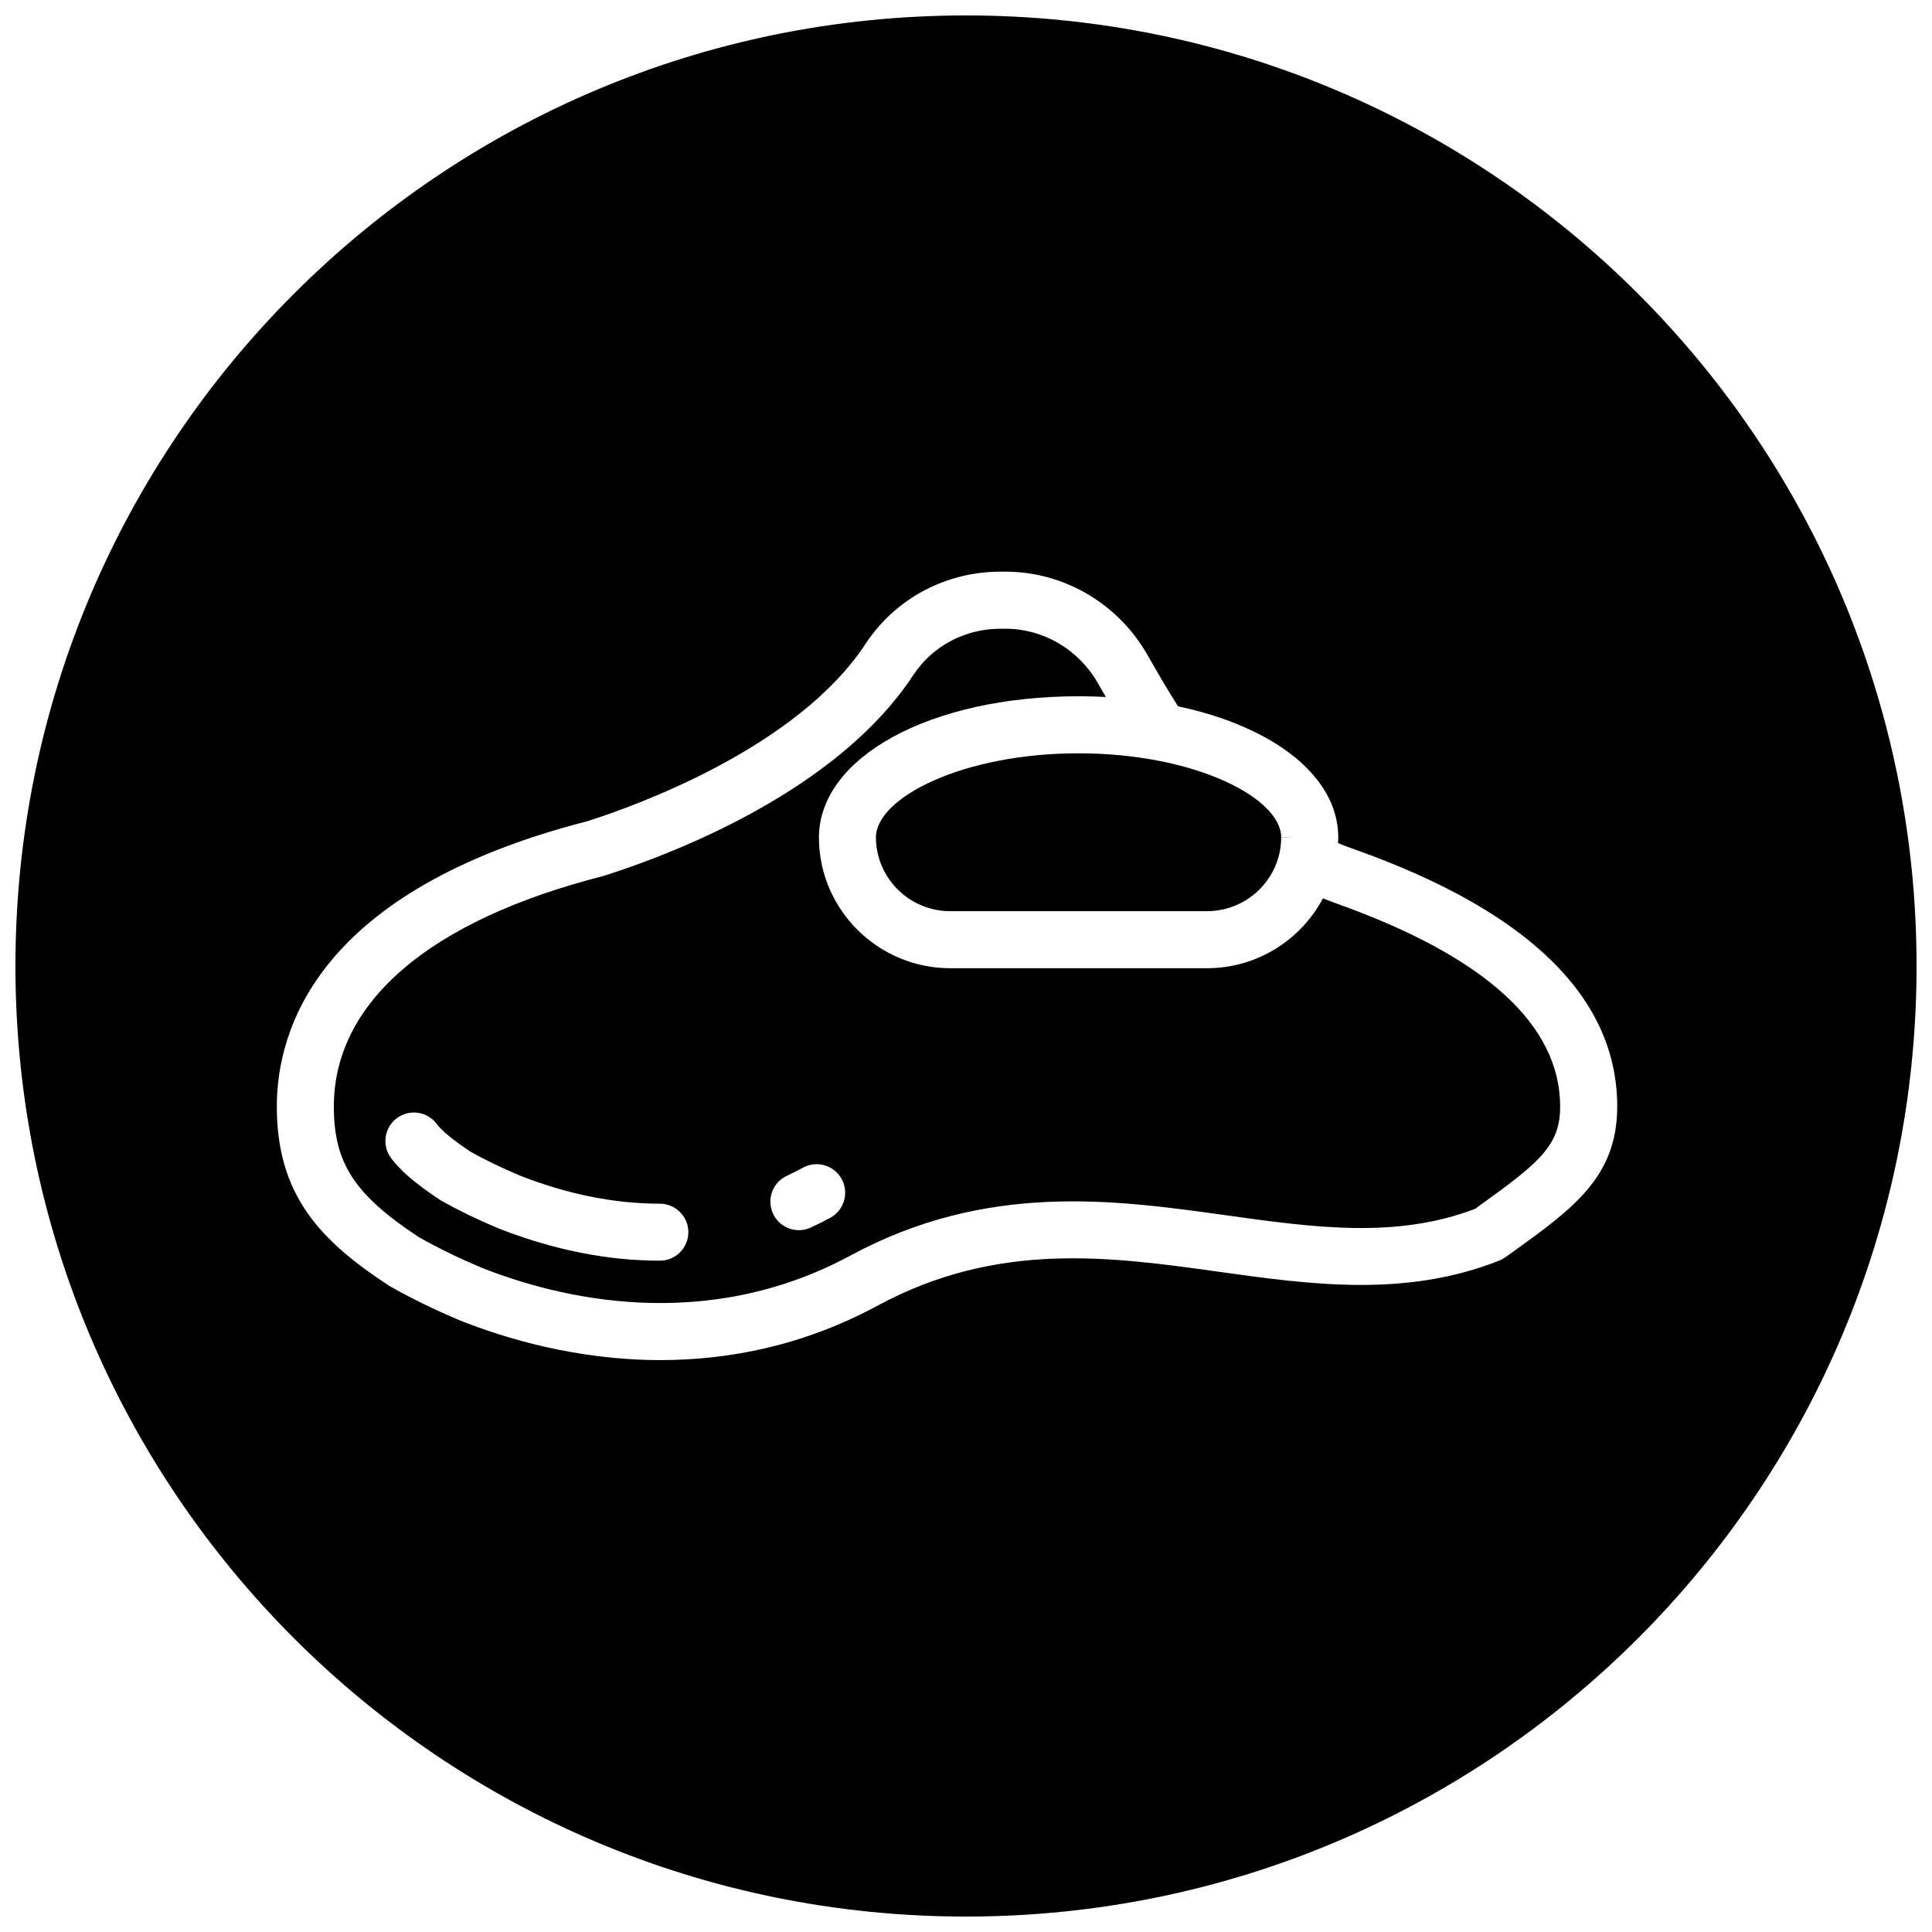
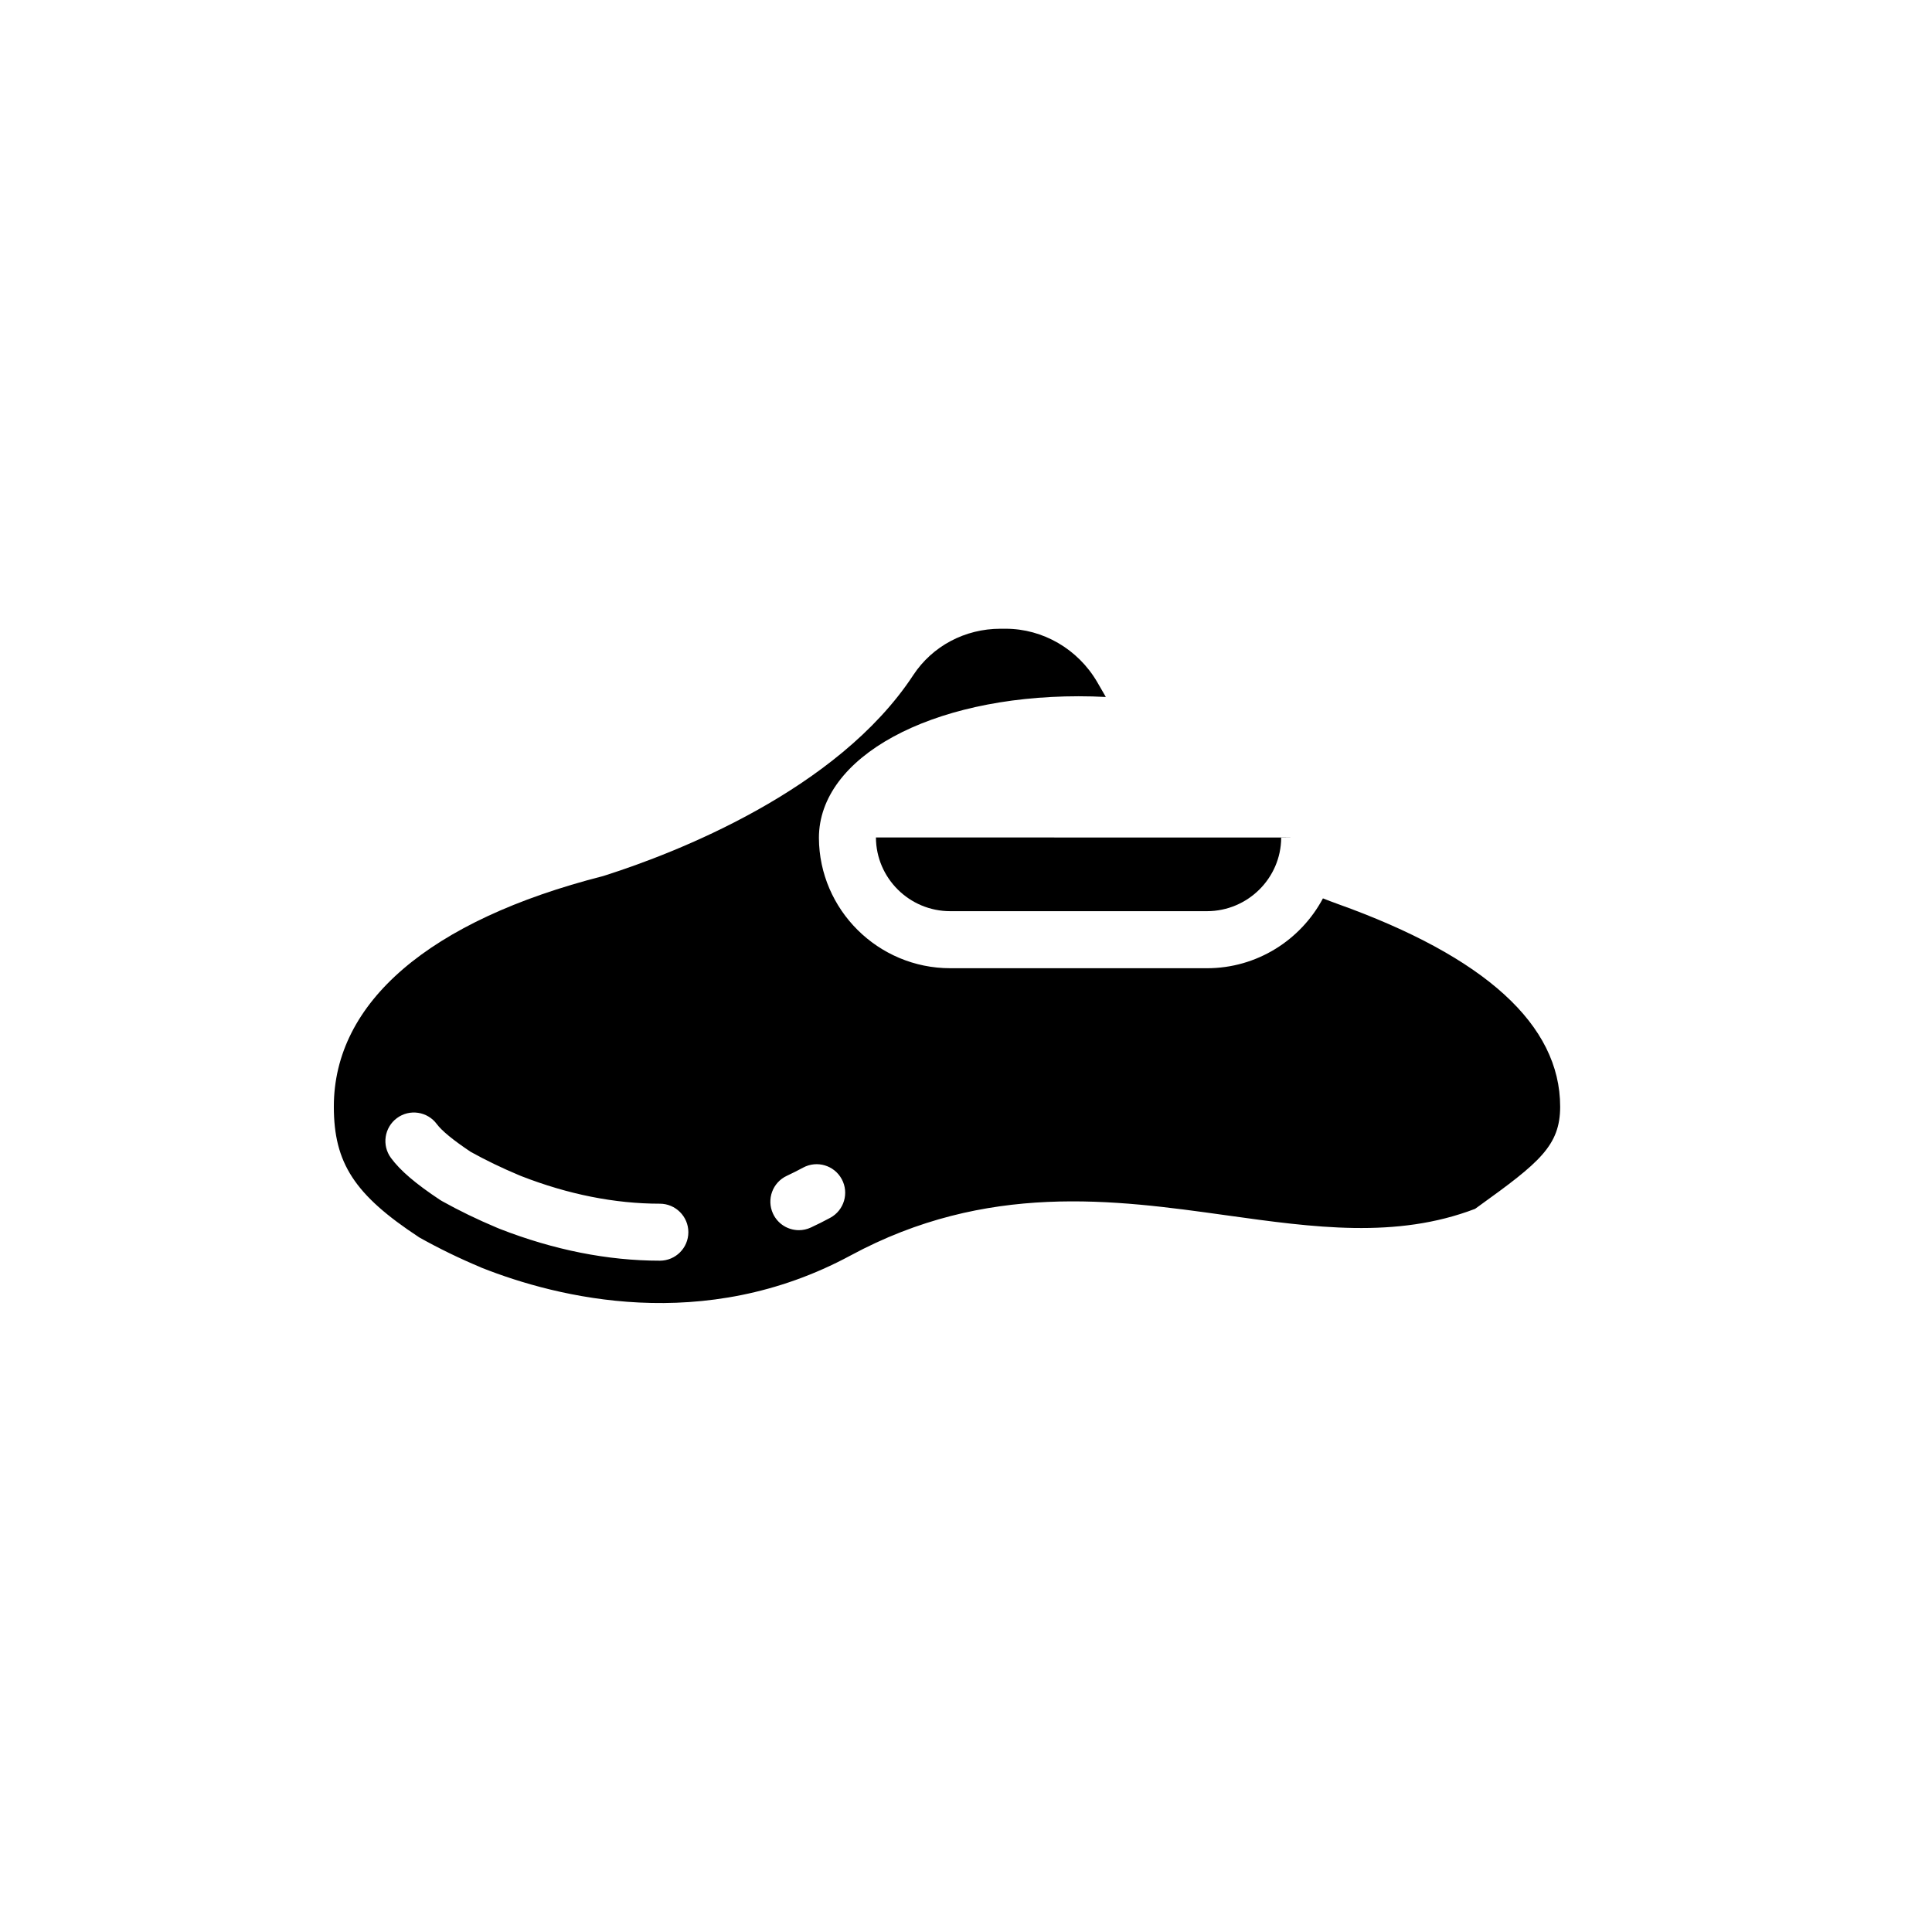
<svg xmlns="http://www.w3.org/2000/svg" width="800px" height="800px" version="1.1" viewBox="144 144 512 512">
  <defs>
    <clipPath id="a">
-       <path d="m148.09 148.09h503.81v503.81h-503.81z" />
-     </clipPath>
+       </clipPath>
  </defs>
  <path d="m498.4 383.52c-1.281-0.449-2.543-0.953-3.809-1.441-5.856 11-17.441 18.512-30.738 18.512l-68.039-0.004c-19.098 0-34.711-15.492-34.793-34.531 0-21.453 29.582-37.539 68.816-37.539 2.445 0 4.848 0.066 7.215 0.188-0.066-0.109-0.137-0.23-0.195-0.344l-2.094-3.621c-5.082-8.711-14.367-14.117-24.238-14.117h-1.406c-9.391 0-18.027 4.59-23.086 12.273-20.152 30.723-63.418 47.254-81.367 53.004-0.281 0.109-0.574 0.203-0.871 0.277-45.992 11.734-71.324 33.434-71.324 61.086 0 14.957 5.488 23.387 22.555 34.605-0.055-0.035-0.125-0.07-0.207-0.109 0.082 0.047 0.16 0.09 0.242 0.137 0.051 0.035 0.098 0.059 0.145 0.098 0 0-0.035-0.031-0.109-0.074 5.238 2.934 10.578 5.531 16.172 7.875 0.125 0.055 0.25 0.109 0.371 0.172 19.977 7.91 58.828 17.754 97.766-3.25 36.133-19.512 69.883-14.797 99.648-10.641 23.102 3.223 44.934 6.277 65.859-1.719l0.984-0.711c16.02-11.523 21.562-16.031 21.562-26.375-0.004-21.664-19.875-39.746-59.059-53.75zm-179.53 94.574c-13.824 0-28.086-2.836-42.402-8.418l-0.812-0.336c-5.129-2.152-10.016-4.519-14.535-7.047-0.168-0.09-0.332-0.191-0.492-0.297-6.504-4.316-10.516-7.742-13.012-11.117-2.484-3.356-1.777-8.086 1.57-10.57 3.352-2.484 8.086-1.777 10.57 1.578 1.324 1.789 4.352 4.266 8.988 7.367 3.953 2.195 8.238 4.266 12.742 6.156l0.641 0.266c12.383 4.832 24.797 7.316 36.734 7.316 4.172 0 7.559 3.387 7.559 7.559-0.004 4.16-3.379 7.543-7.551 7.543zm45.148-11.363c-1.707 0.922-3.41 1.777-5.125 2.57-1.027 0.48-2.109 0.707-3.18 0.707-2.852 0-5.578-1.617-6.856-4.375-1.758-3.785-0.117-8.277 3.668-10.035 1.438-0.672 2.871-1.391 4.309-2.168 3.672-1.98 8.258-0.613 10.238 3.059 1.984 3.676 0.621 8.258-3.055 10.242z" />
  <g clip-path="url(#a)">
    <path d="m400 148.09c-139.12 0-251.91 112.78-251.91 251.91 0 139.12 112.78 251.91 251.91 251.91 139.12 0 251.91-112.78 251.91-251.91-0.004-139.12-112.79-251.91-251.91-251.91zm144.72 327.82-1.754 1.258c-0.504 0.363-1.055 0.66-1.629 0.891-24.898 9.875-50.055 6.363-74.371 2.969-28.812-4.019-58.602-8.188-90.379 8.973-19.914 10.746-39.715 14.438-57.52 14.438-22.113 0-41.137-5.688-53.488-10.637-0.207-0.082-0.414-0.172-0.609-0.277-6.066-2.559-11.871-5.402-17.262-8.445-0.422-0.203-0.785-0.465-0.785-0.465-18.254-11.961-29.562-24.059-29.562-47.363 0-20.363 10.707-57.227 82.281-75.621 0.059-0.02 0.121-0.047 0.188-0.059 12.688-4.047 55.48-19.402 73.578-46.984 7.875-11.957 21.227-19.09 35.715-19.09h1.406c15.227 0 29.512 8.281 37.293 21.613l2.152 3.727c1.91 3.34 3.953 6.801 6.219 10.34 25.387 5.406 42.461 18.559 42.461 34.758v0.082c0 0.473-0.055 0.938-0.074 1.406 1.594 0.645 3.211 1.266 4.856 1.832 45.902 16.402 69.148 39.281 69.148 68.004-0.012 18.621-11.695 27.023-27.863 38.652z" />
  </g>
-   <path d="m376.13 365.94c0.051 10.793 8.879 19.531 19.68 19.531h68.039c10.809 0 19.633-8.742 19.68-19.48l2.398-0.016c0.016-0.012 0.031-0.02 0.047-0.031h-2.441c0-10.531-22.965-22.309-53.699-22.309-30.734-0.004-53.703 11.773-53.703 22.305z" />
+   <path d="m376.13 365.94c0.051 10.793 8.879 19.531 19.68 19.531h68.039c10.809 0 19.633-8.742 19.68-19.48l2.398-0.016c0.016-0.012 0.031-0.02 0.047-0.031h-2.441z" />
</svg>